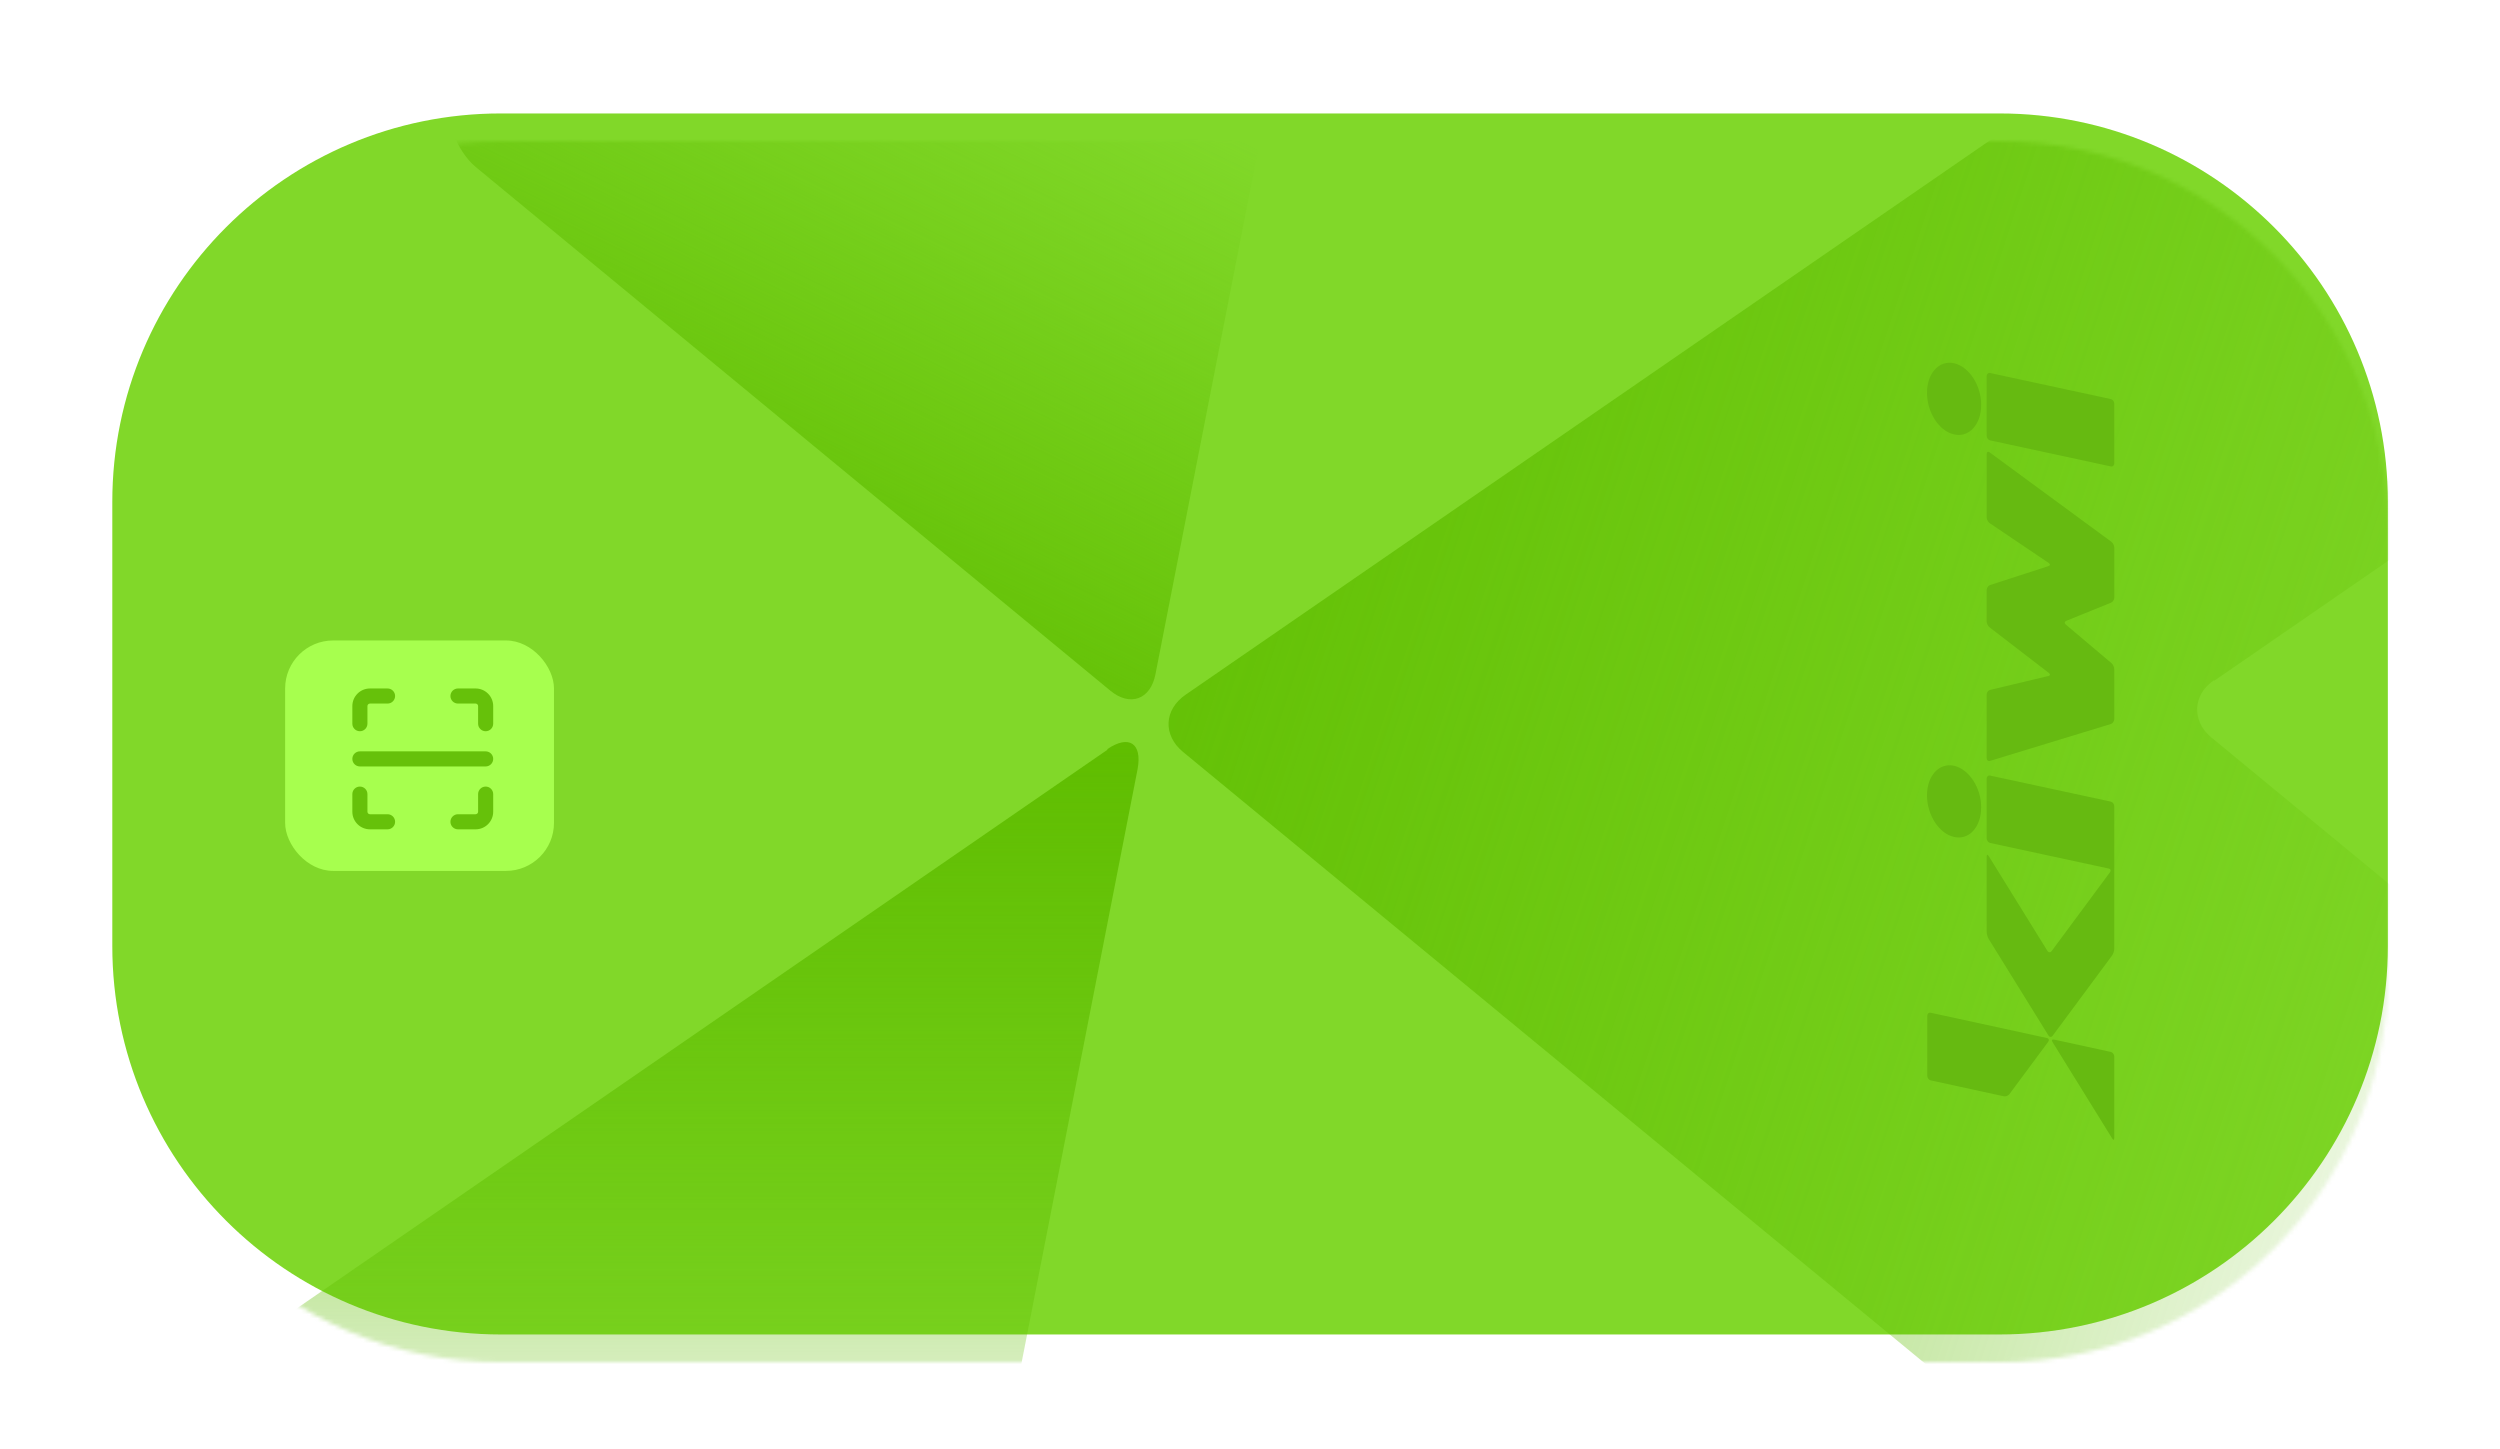
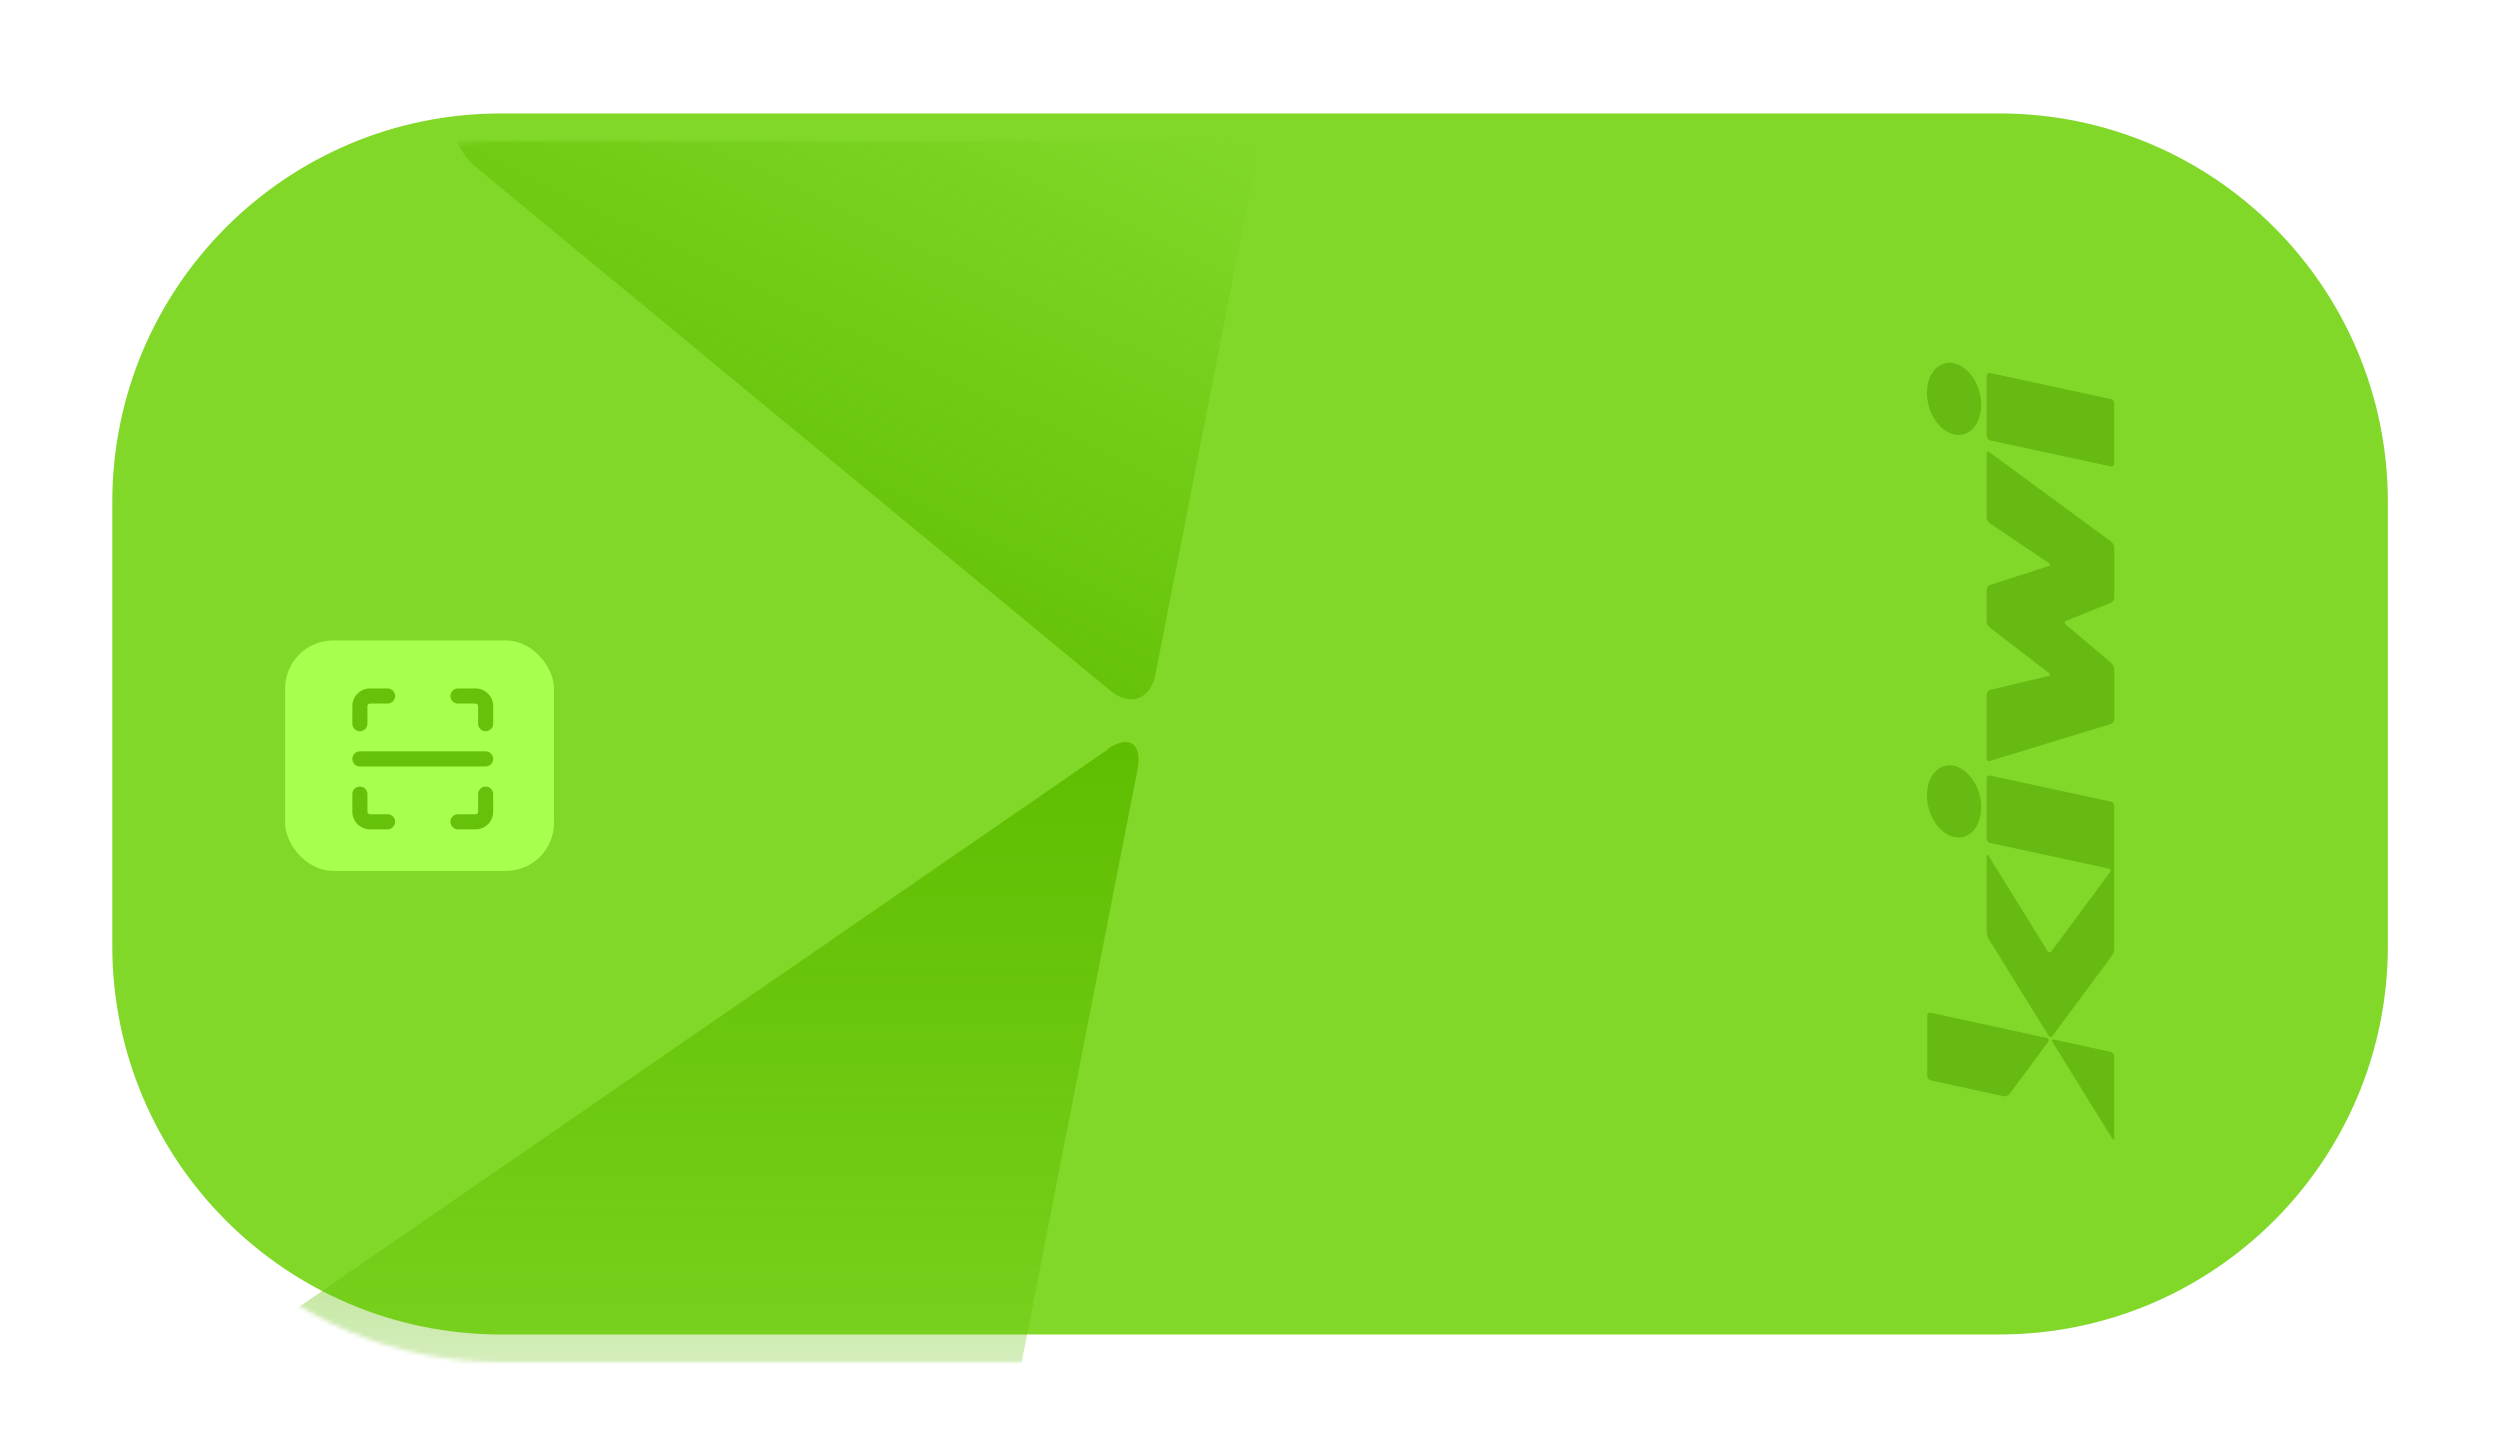
<svg xmlns="http://www.w3.org/2000/svg" width="602" height="349" viewBox="0 0 602 349" fill="none">
  <g filter="url(#filter0_d_4409_8880)">
    <path d="M27.043 127.553C27.043 75.885 68.928 34 120.595 34H481.44C533.108 34 574.993 75.885 574.993 127.553V234.47C574.993 286.137 533.108 328.022 481.44 328.022H120.595C68.928 328.022 27.043 286.137 27.043 234.47V127.553Z" fill="#81D829" />
  </g>
  <mask id="mask0_4409_8880" style="mask-type:alpha" maskUnits="userSpaceOnUse" x="27" y="34" width="548" height="295">
    <path d="M27.043 127.553C27.043 75.885 68.928 34 120.595 34H481.44C533.108 34 574.993 75.885 574.993 127.553V234.47C574.993 286.137 533.108 328.022 481.44 328.022H120.595C68.928 328.022 27.043 286.137 27.043 234.47V127.553Z" fill="#81D829" />
  </mask>
  <g mask="url(#mask0_4409_8880)">
    <path d="M266.661 180.381C271.785 176.899 275.091 178.889 273.934 185.191L237.733 370.436C236.575 376.572 230.459 381.713 224.178 381.713H-13.861C-20.143 381.713 -20.97 378.728 -15.845 375.245L266.661 180.547V180.381Z" fill="url(#paint0_linear_4409_8880)" />
-     <path d="M533.132 163.794C528.007 167.277 527.677 173.579 532.47 177.559L771.005 374.247C775.799 378.227 774.642 381.544 768.36 381.544H539.413C533.132 381.544 524.04 378.227 519.246 374.247L284.844 181.042C280.05 177.062 280.215 170.925 285.505 167.277L568.011 -27.421C573.135 -30.904 582.558 -33.889 588.839 -33.889H808.695C814.976 -33.889 815.803 -30.904 810.678 -27.421L533.132 163.96V163.794Z" fill="url(#paint1_linear_4409_8880)" />
    <path d="M343.044 -227.258C349.325 -227.258 353.458 -222.283 352.301 -216.146L278.244 162.304C277.087 168.44 272.128 170.264 267.334 166.284L114.592 40.245C109.799 36.264 106.823 27.972 107.98 21.836L154.431 -216.146C155.588 -222.283 161.704 -227.258 167.986 -227.258H343.044Z" fill="url(#paint2_linear_4409_8880)" />
  </g>
  <rect x="68.66" y="154.225" width="64.737" height="55.489" rx="11.56" fill="#A7FF4E" />
  <path fill-rule="evenodd" clip-rule="evenodd" d="M108.465 167.602C108.465 166.599 109.278 165.785 110.282 165.785H114.521C116.863 165.785 118.761 167.683 118.761 170.025V174.265C118.761 175.268 117.948 176.082 116.944 176.082C115.941 176.082 115.127 175.268 115.127 174.265V170.025C115.127 169.69 114.856 169.419 114.521 169.419H110.282C109.278 169.419 108.465 168.606 108.465 167.602ZM84.844 182.744C84.844 181.74 85.657 180.927 86.661 180.927H116.944C117.948 180.927 118.761 181.74 118.761 182.744C118.761 183.747 117.948 184.561 116.944 184.561H86.661C85.657 184.561 84.844 183.747 84.844 182.744ZM88.478 170.025C88.478 169.69 88.749 169.419 89.083 169.419H93.323C94.327 169.419 95.14 168.606 95.14 167.602C95.14 166.599 94.327 165.785 93.323 165.785H89.083C86.742 165.785 84.844 167.683 84.844 170.025V174.265C84.844 175.268 85.657 176.082 86.661 176.082C87.664 176.082 88.478 175.268 88.478 174.265V170.025ZM116.944 189.406C117.948 189.406 118.761 190.22 118.761 191.223V195.463C118.761 197.804 116.863 199.703 114.521 199.703H110.282C109.278 199.703 108.465 198.889 108.465 197.886C108.465 196.882 109.278 196.069 110.282 196.069H114.521C114.856 196.069 115.127 195.797 115.127 195.463V191.223C115.127 190.22 115.941 189.406 116.944 189.406ZM88.478 191.223C88.478 190.22 87.665 189.406 86.661 189.406C85.657 189.406 84.844 190.22 84.844 191.223V195.463C84.844 197.804 86.742 199.702 89.084 199.702H93.323C94.327 199.702 95.14 198.889 95.14 197.885C95.14 196.882 94.327 196.068 93.323 196.068H89.084C88.749 196.068 88.478 195.797 88.478 195.463V191.223Z" fill="#66C10A" />
  <path d="M479.214 202.983C478.759 202.884 478.383 202.383 478.383 201.867L478.383 187.515C478.383 186.999 478.754 186.656 479.214 186.755L508.284 193.029C508.74 193.128 509.116 193.628 509.116 194.144L509.116 208.496C509.116 209.012 509.116 209.434 509.116 209.434C509.116 209.434 509.116 209.856 509.116 210.372L509.116 228.44C509.116 228.956 508.876 229.706 508.58 230.102L494.287 249.4C493.991 249.796 493.536 249.775 493.273 249.353L478.867 226.09C478.604 225.668 478.388 224.896 478.388 224.38L478.388 206.281C478.388 205.765 478.604 205.693 478.867 206.115L493.019 228.972C493.282 229.399 493.738 229.42 494.034 229.018L508.078 210.049C508.374 209.648 508.242 209.247 507.787 209.148L479.214 202.983ZM464.02 191.518C464.02 196.244 466.936 200.757 470.544 201.534C474.151 202.378 477.068 199.137 477.068 194.41C477.068 189.683 474.151 185.238 470.544 184.394C466.936 183.617 464.02 186.791 464.02 191.518ZM478.383 124.542C478.383 125.058 478.707 125.699 479.106 125.97L493.343 135.574C493.742 135.84 493.7 136.179 493.254 136.324L479.196 140.879C478.749 141.025 478.383 141.562 478.383 142.078L478.383 149.587C478.383 150.103 478.698 150.765 479.078 151.057L493.371 162.053C493.752 162.345 493.695 162.678 493.24 162.782L479.21 166.128C478.754 166.238 478.383 166.748 478.383 167.264L478.383 182.533C478.383 183.049 478.749 183.357 479.2 183.221L508.303 174.336C508.749 174.2 509.12 173.664 509.12 173.148L509.12 161.198C509.12 160.682 508.82 160.005 508.449 159.692L497.434 150.385C497.063 150.072 497.12 149.671 497.556 149.494L508.331 145.126C508.768 144.949 509.125 144.381 509.125 143.865L509.125 131.916C509.125 131.4 508.806 130.743 508.421 130.462L479.097 108.923C478.707 108.637 478.392 108.829 478.392 109.345L478.392 124.542L478.383 124.542ZM464.02 94.582C464.02 99.308 466.936 103.827 470.544 104.603C474.151 105.447 477.068 102.206 477.068 97.479C477.068 92.752 474.151 88.307 470.544 87.463C466.936 86.686 464.02 89.86 464.02 94.587L464.02 94.582ZM508.284 112.321C508.74 112.42 509.116 112.076 509.116 111.56L509.116 97.208C509.116 96.692 508.74 96.187 508.284 96.093L479.214 89.819C478.759 89.719 478.383 90.064 478.383 90.579L478.383 104.926C478.383 105.442 478.754 105.942 479.214 106.041L508.284 112.316L508.284 112.321ZM509.116 254.424C509.116 253.908 508.745 253.407 508.284 253.303L494.588 250.322C494.132 250.223 493.973 250.489 494.236 250.916L508.637 274.175C508.9 274.602 509.116 274.524 509.116 274.008L509.116 254.424ZM464.081 259.036C464.081 259.552 464.452 260.057 464.912 260.156L482.521 263.986C482.977 264.086 483.592 263.841 483.888 263.445L493.207 250.864C493.503 250.468 493.371 250.057 492.916 249.958L464.912 243.866C464.456 243.767 464.081 244.105 464.081 244.621L464.081 259.036Z" fill="#66BA11" />
  <defs>
    <filter id="filter0_d_4409_8880" x="0.314" y="0.589" width="601.408" height="347.48" filterUnits="userSpaceOnUse" color-interpolation-filters="sRGB">
      <feFlood flood-opacity="0" result="BackgroundImageFix" />
      <feColorMatrix in="SourceAlpha" type="matrix" values="0 0 0 0 0 0 0 0 0 0 0 0 0 0 0 0 0 0 127 0" result="hardAlpha" />
      <feOffset dy="-6.682" />
      <feGaussianBlur stdDeviation="13.365" />
      <feComposite in2="hardAlpha" operator="out" />
      <feColorMatrix type="matrix" values="0 0 0 0 0 0 0 0 0 0 0 0 0 0 0 0 0 0 0.1 0" />
      <feBlend mode="normal" in2="BackgroundImageFix" result="effect1_dropShadow_4409_8880" />
      <feBlend mode="normal" in="SourceGraphic" in2="effect1_dropShadow_4409_8880" result="shape" />
    </filter>
    <linearGradient id="paint0_linear_4409_8880" x1="127.485" y1="178.68" x2="127.485" y2="381.713" gradientUnits="userSpaceOnUse">
      <stop stop-color="#5FBD00" />
      <stop offset="1" stop-color="#5FBD00" stop-opacity="0" />
    </linearGradient>
    <linearGradient id="paint1_linear_4409_8880" x1="215.924" y1="149.95" x2="623.201" y2="284.799" gradientUnits="userSpaceOnUse">
      <stop stop-color="#5FBD00" />
      <stop offset="1" stop-color="#5FBD00" stop-opacity="0" />
    </linearGradient>
    <linearGradient id="paint2_linear_4409_8880" x1="204.994" y1="175.483" x2="409.145" y2="-250.989" gradientUnits="userSpaceOnUse">
      <stop stop-color="#5FBD00" />
      <stop offset="0.356" stop-color="#5FBD00" stop-opacity="0" />
    </linearGradient>
  </defs>
</svg>